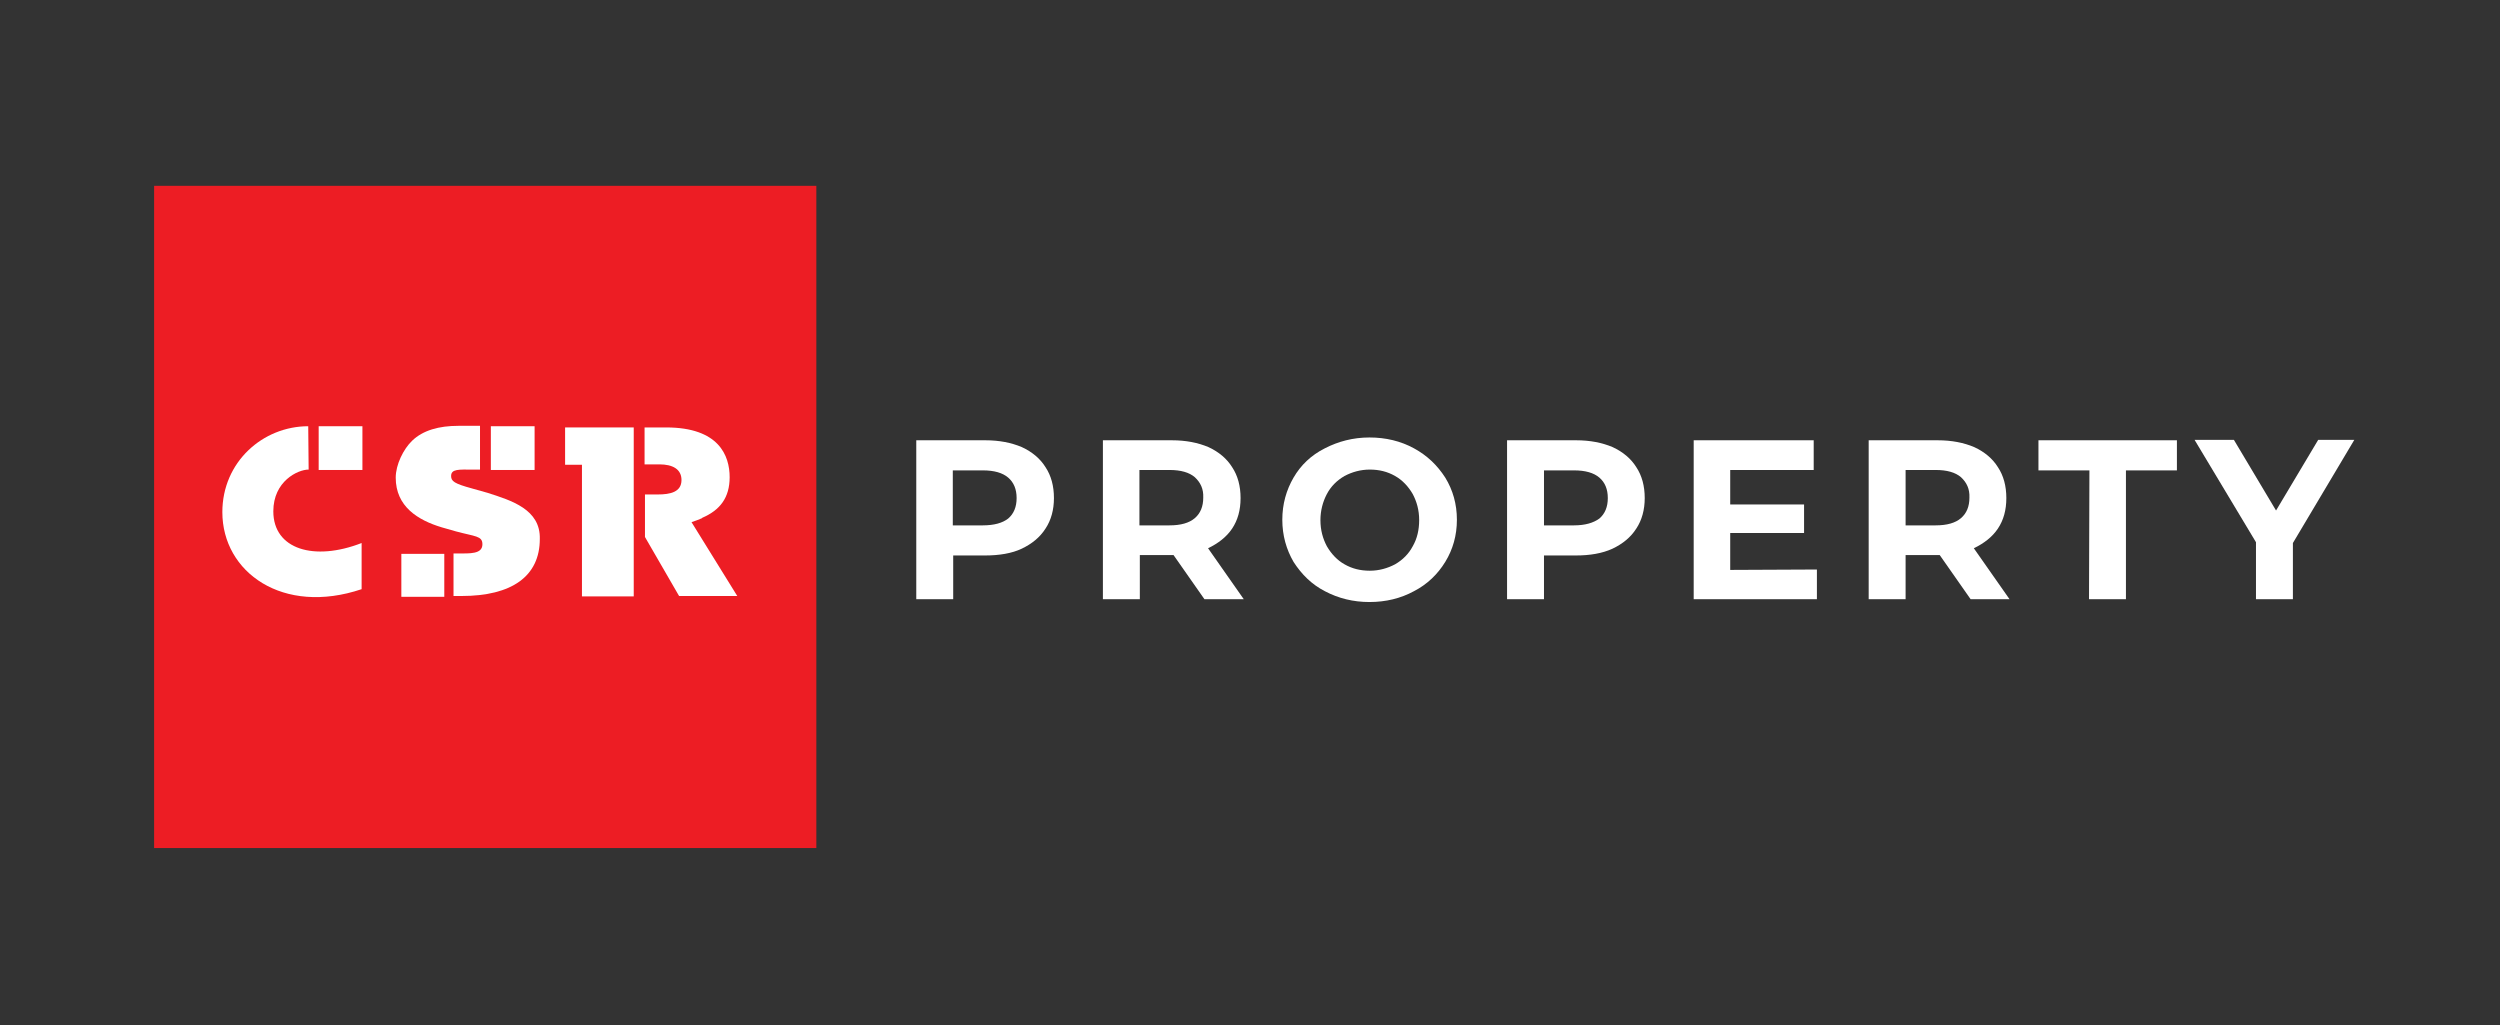
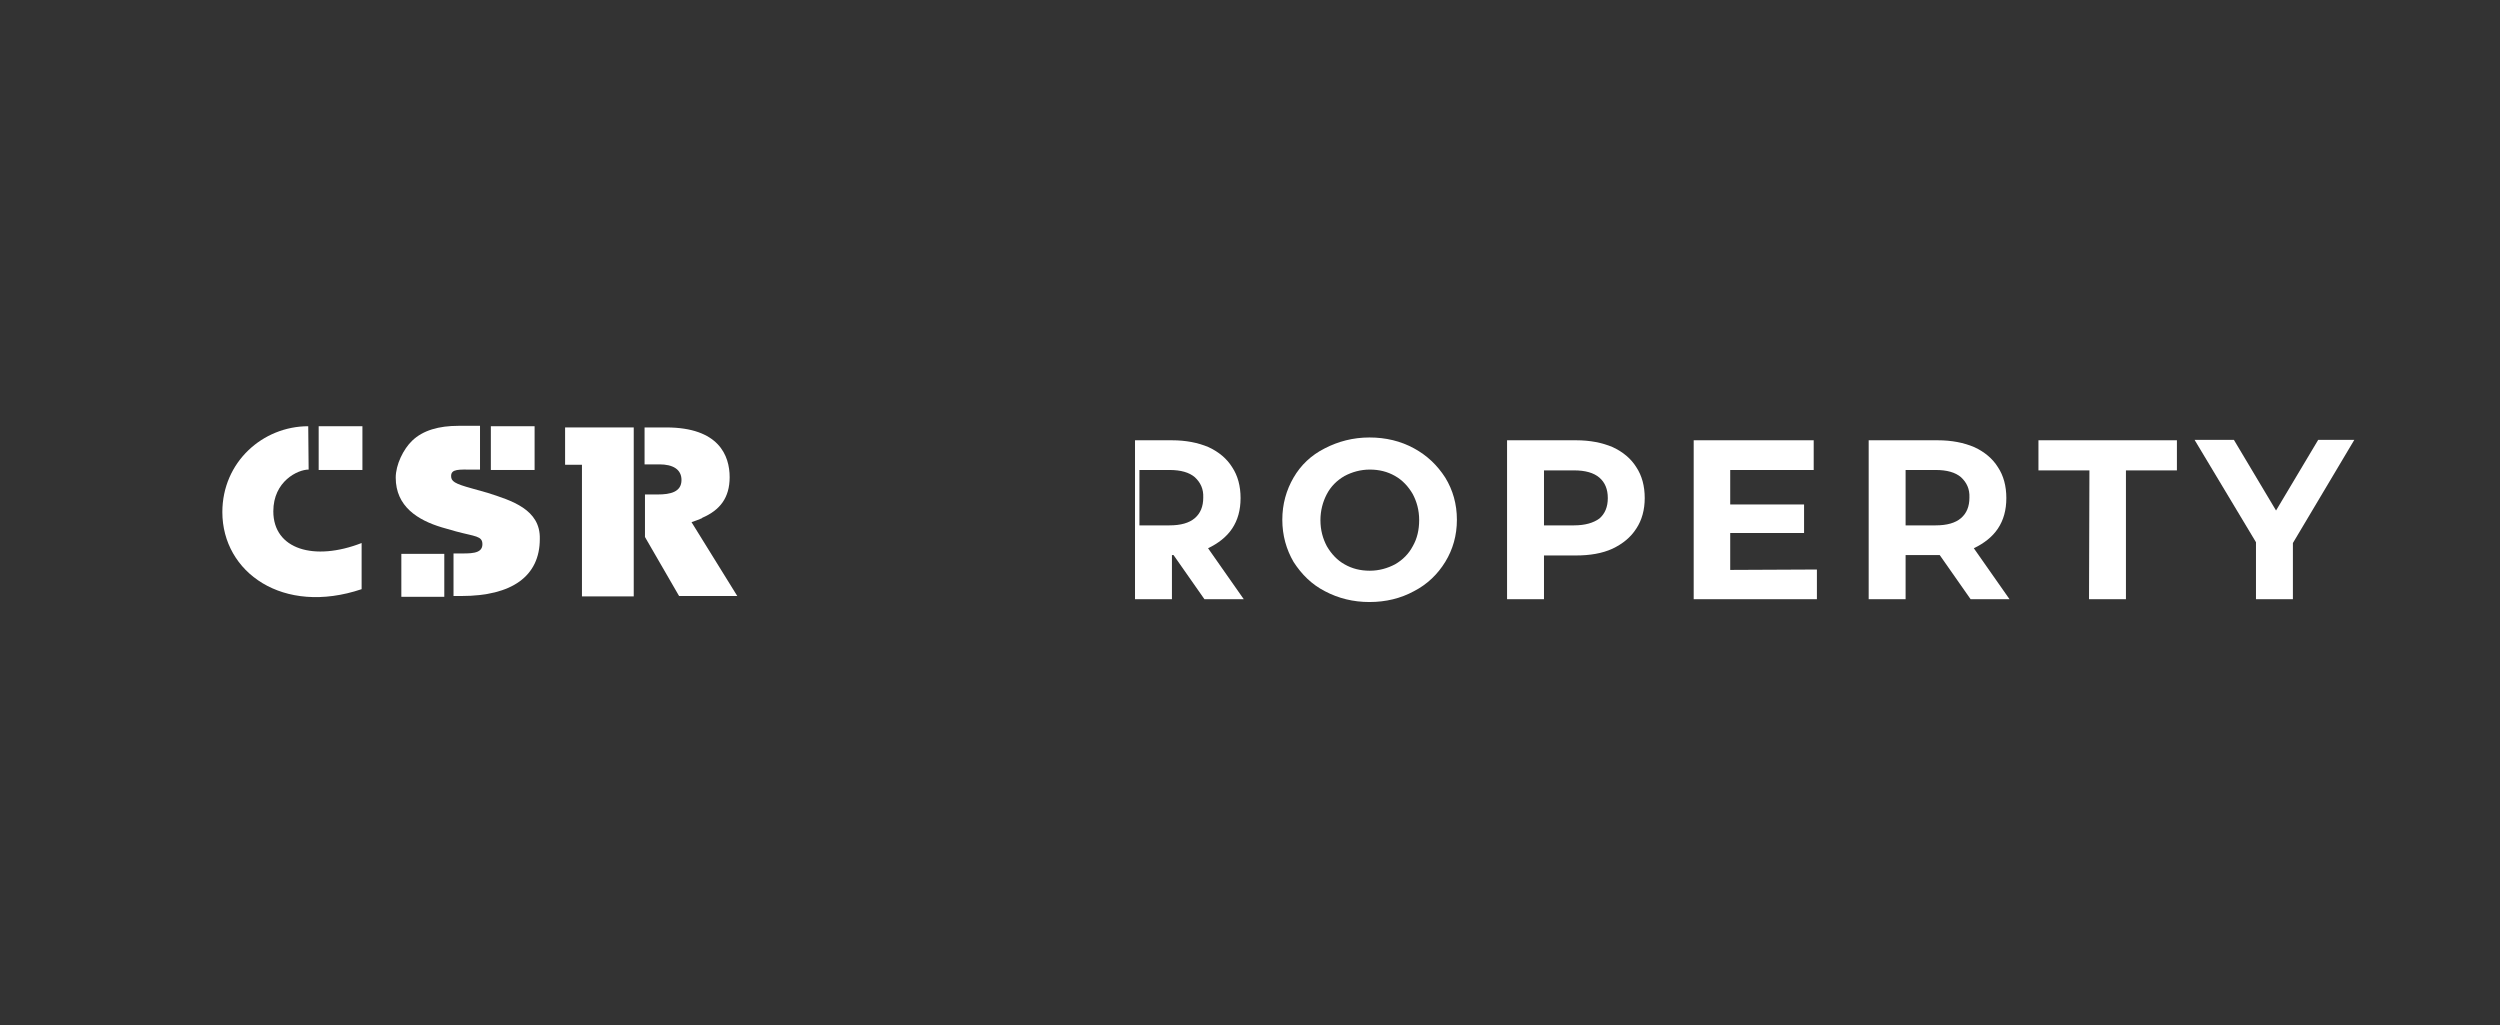
<svg xmlns="http://www.w3.org/2000/svg" version="1.1" id="layer" x="0px" y="0px" viewBox="0 0 622.9 255.4" style="enable-background:new 0 0 622.9 255.4;" xml:space="preserve">
  <rect x="0" y="0" width="622.9" height="255.4" fill="#333333" stroke="none" />
  <style type="text/css">
	.st0{fill:#ED1D24;}
	.st1{fill:#FFFFFF;}
</style>
-   <rect x="38.4" y="46.3" class="st0" width="165" height="165" />
  <rect x="122.3" y="106.2" class="st1" width="10.9" height="10.9" />
  <g>
    <path class="st1" d="M121.5,122.8l-3.9-1.1c-4.4-1.2-5.2-1.8-5.2-3.1c0-1.8,2-1.6,5.3-1.6h1.9v-10.9h-5.1h-0.3   c-4.8,0-8.8,1.1-11.5,3.7c-2.2,2.1-4.1,6-4.1,9.2c0,7.2,5.5,10.6,11.5,12.4l3.5,1c4.8,1.3,6.6,1.1,6.6,3.2c0,2.5-3.1,2.3-6.3,2.3   h-0.9v10.6h2c12.5,0,19.5-4.9,19.5-14.2C134.7,126.9,127.4,124.7,121.5,122.8" />
  </g>
  <rect x="100" y="138" class="st1" width="10.7" height="10.7" />
  <rect x="79.4" y="106.2" class="st1" width="10.9" height="10.9" />
  <g>
    <path class="st1" d="M76.8,106.2c-11.3,0-21.4,8.9-21.4,21.4c0,15,15.1,25.8,34.7,19.2v-11.5c-11.8,4.6-22,1.6-22-7.9   c0-7.5,6.1-10.4,8.8-10.4L76.8,106.2z" />
    <path class="st1" d="M172.3,130.1c0.9-0.3,1.7-0.6,2.4-0.9c0.1,0,0.2-0.1,0.3-0.2c4.4-1.9,6.8-5,6.8-10.1c0-5.4-2.7-12.4-15.8-12.4   h-5.4v9.2h3.7c3.3,0,5.5,1.2,5.5,3.9c0,3-2.8,3.6-5.9,3.6h-3.2v10.6l8.5,14.7h14.5L172.3,130.1z" />
  </g>
  <polygon class="st1" points="140.8,106.5 140.8,115.8 145,115.8 145,148.6 157.9,148.6 157.9,106.5 " />
  <g>
-     <path class="st1" d="M254.6,111.4c2.6,1.2,4.6,2.9,5.9,5c1.4,2.1,2.1,4.7,2.1,7.7c0,2.9-0.7,5.5-2.1,7.6c-1.4,2.2-3.4,3.8-5.9,5   s-5.7,1.7-9.1,1.7h-8v10.9h-9.2v-39.6h17.2C249,109.7,252,110.3,254.6,111.4z M251.2,129.2c1.4-1.2,2.1-2.9,2.1-5.1   c0-2.2-0.7-3.9-2.1-5.1c-1.4-1.2-3.5-1.8-6.3-1.8h-7.5v13.7h7.5C247.7,130.9,249.8,130.3,251.2,129.2z" />
-     <path class="st1" d="M300.1,149.3l-7.7-11H292h-8v11h-9.2v-39.6H292c3.5,0,6.5,0.6,9.1,1.7c2.6,1.2,4.6,2.9,5.9,5   c1.4,2.1,2.1,4.7,2.1,7.7c0,3-0.7,5.5-2.1,7.6c-1.4,2.1-3.5,3.7-6,4.9l8.9,12.7H300.1z M297.7,118.9c-1.4-1.2-3.5-1.8-6.3-1.8h-7.5   v13.8h7.5c2.8,0,4.9-0.6,6.3-1.8c1.4-1.2,2.1-2.9,2.1-5.1C299.9,121.8,299.1,120.2,297.7,118.9z" />
+     <path class="st1" d="M300.1,149.3l-7.7-11H292v11h-9.2v-39.6H292c3.5,0,6.5,0.6,9.1,1.7c2.6,1.2,4.6,2.9,5.9,5   c1.4,2.1,2.1,4.7,2.1,7.7c0,3-0.7,5.5-2.1,7.6c-1.4,2.1-3.5,3.7-6,4.9l8.9,12.7H300.1z M297.7,118.9c-1.4-1.2-3.5-1.8-6.3-1.8h-7.5   v13.8h7.5c2.8,0,4.9-0.6,6.3-1.8c1.4-1.2,2.1-2.9,2.1-5.1C299.9,121.8,299.1,120.2,297.7,118.9z" />
    <path class="st1" d="M330.1,147.3c-3.3-1.7-5.8-4.2-7.8-7.3c-1.8-3.1-2.8-6.6-2.8-10.5c0-3.9,1-7.4,2.8-10.5   c1.8-3.1,4.4-5.6,7.8-7.3c3.3-1.7,7-2.7,11.1-2.7c4.1,0,7.8,0.9,11.1,2.7c3.3,1.8,5.8,4.2,7.8,7.3c1.9,3.1,2.9,6.6,2.9,10.5   c0,3.9-1,7.4-2.9,10.5c-1.9,3.1-4.5,5.6-7.8,7.3c-3.3,1.8-7,2.7-11.1,2.7C337.2,150,333.5,149.1,330.1,147.3z M347.6,140.6   c1.9-1.1,3.4-2.6,4.4-4.5c1.1-1.9,1.6-4.1,1.6-6.5c0-2.5-0.6-4.6-1.6-6.5c-1.1-1.9-2.6-3.5-4.4-4.5c-1.9-1.1-4-1.6-6.3-1.6   c-2.3,0-4.4,0.6-6.3,1.6c-1.9,1.1-3.4,2.6-4.4,4.5s-1.6,4.1-1.6,6.5c0,2.5,0.6,4.6,1.6,6.5c1.1,1.9,2.6,3.5,4.4,4.5   c1.9,1.1,4,1.6,6.3,1.6C343.6,142.2,345.7,141.6,347.6,140.6z" />
    <path class="st1" d="M401.8,111.4c2.6,1.2,4.6,2.9,5.9,5c1.4,2.1,2.1,4.7,2.1,7.7c0,2.9-0.7,5.5-2.1,7.6c-1.4,2.2-3.4,3.8-5.9,5   c-2.6,1.2-5.7,1.7-9.1,1.7h-8v10.9h-9.2v-39.6h17.2C396.2,109.7,399.2,110.3,401.8,111.4z M398.5,129.2c1.4-1.2,2.1-2.9,2.1-5.1   c0-2.2-0.7-3.9-2.1-5.1c-1.4-1.2-3.5-1.8-6.3-1.8h-7.5v13.7h7.5C394.9,130.9,397,130.3,398.5,129.2z" />
    <path class="st1" d="M452.7,141.9v7.4H422v-39.6h29.9v7.4h-20.8v8.6h18.4v7.1h-18.4v9.2L452.7,141.9L452.7,141.9z" />
    <path class="st1" d="M491,149.3l-7.7-11h-0.5h-8v11h-9.2v-39.6h17.2c3.5,0,6.5,0.6,9.1,1.7c2.6,1.2,4.6,2.9,5.9,5   c1.4,2.1,2.1,4.7,2.1,7.7c0,3-0.7,5.5-2.1,7.6c-1.4,2.1-3.5,3.7-6,4.9l8.9,12.7H491z M488.6,118.9c-1.4-1.2-3.5-1.8-6.3-1.8h-7.5   v13.8h7.5c2.8,0,4.9-0.6,6.3-1.8c1.4-1.2,2.1-2.9,2.1-5.1C490.8,121.8,490,120.2,488.6,118.9z" />
    <path class="st1" d="M520.6,117.2h-12.7v-7.5h34.5v7.5h-12.7v32.1h-9.2L520.6,117.2L520.6,117.2z" />
    <path class="st1" d="M571.3,135.3v14h-9.2v-14.2l-15.3-25.5h9.8l10.5,17.6l10.5-17.6h9L571.3,135.3z" />
  </g>
</svg>